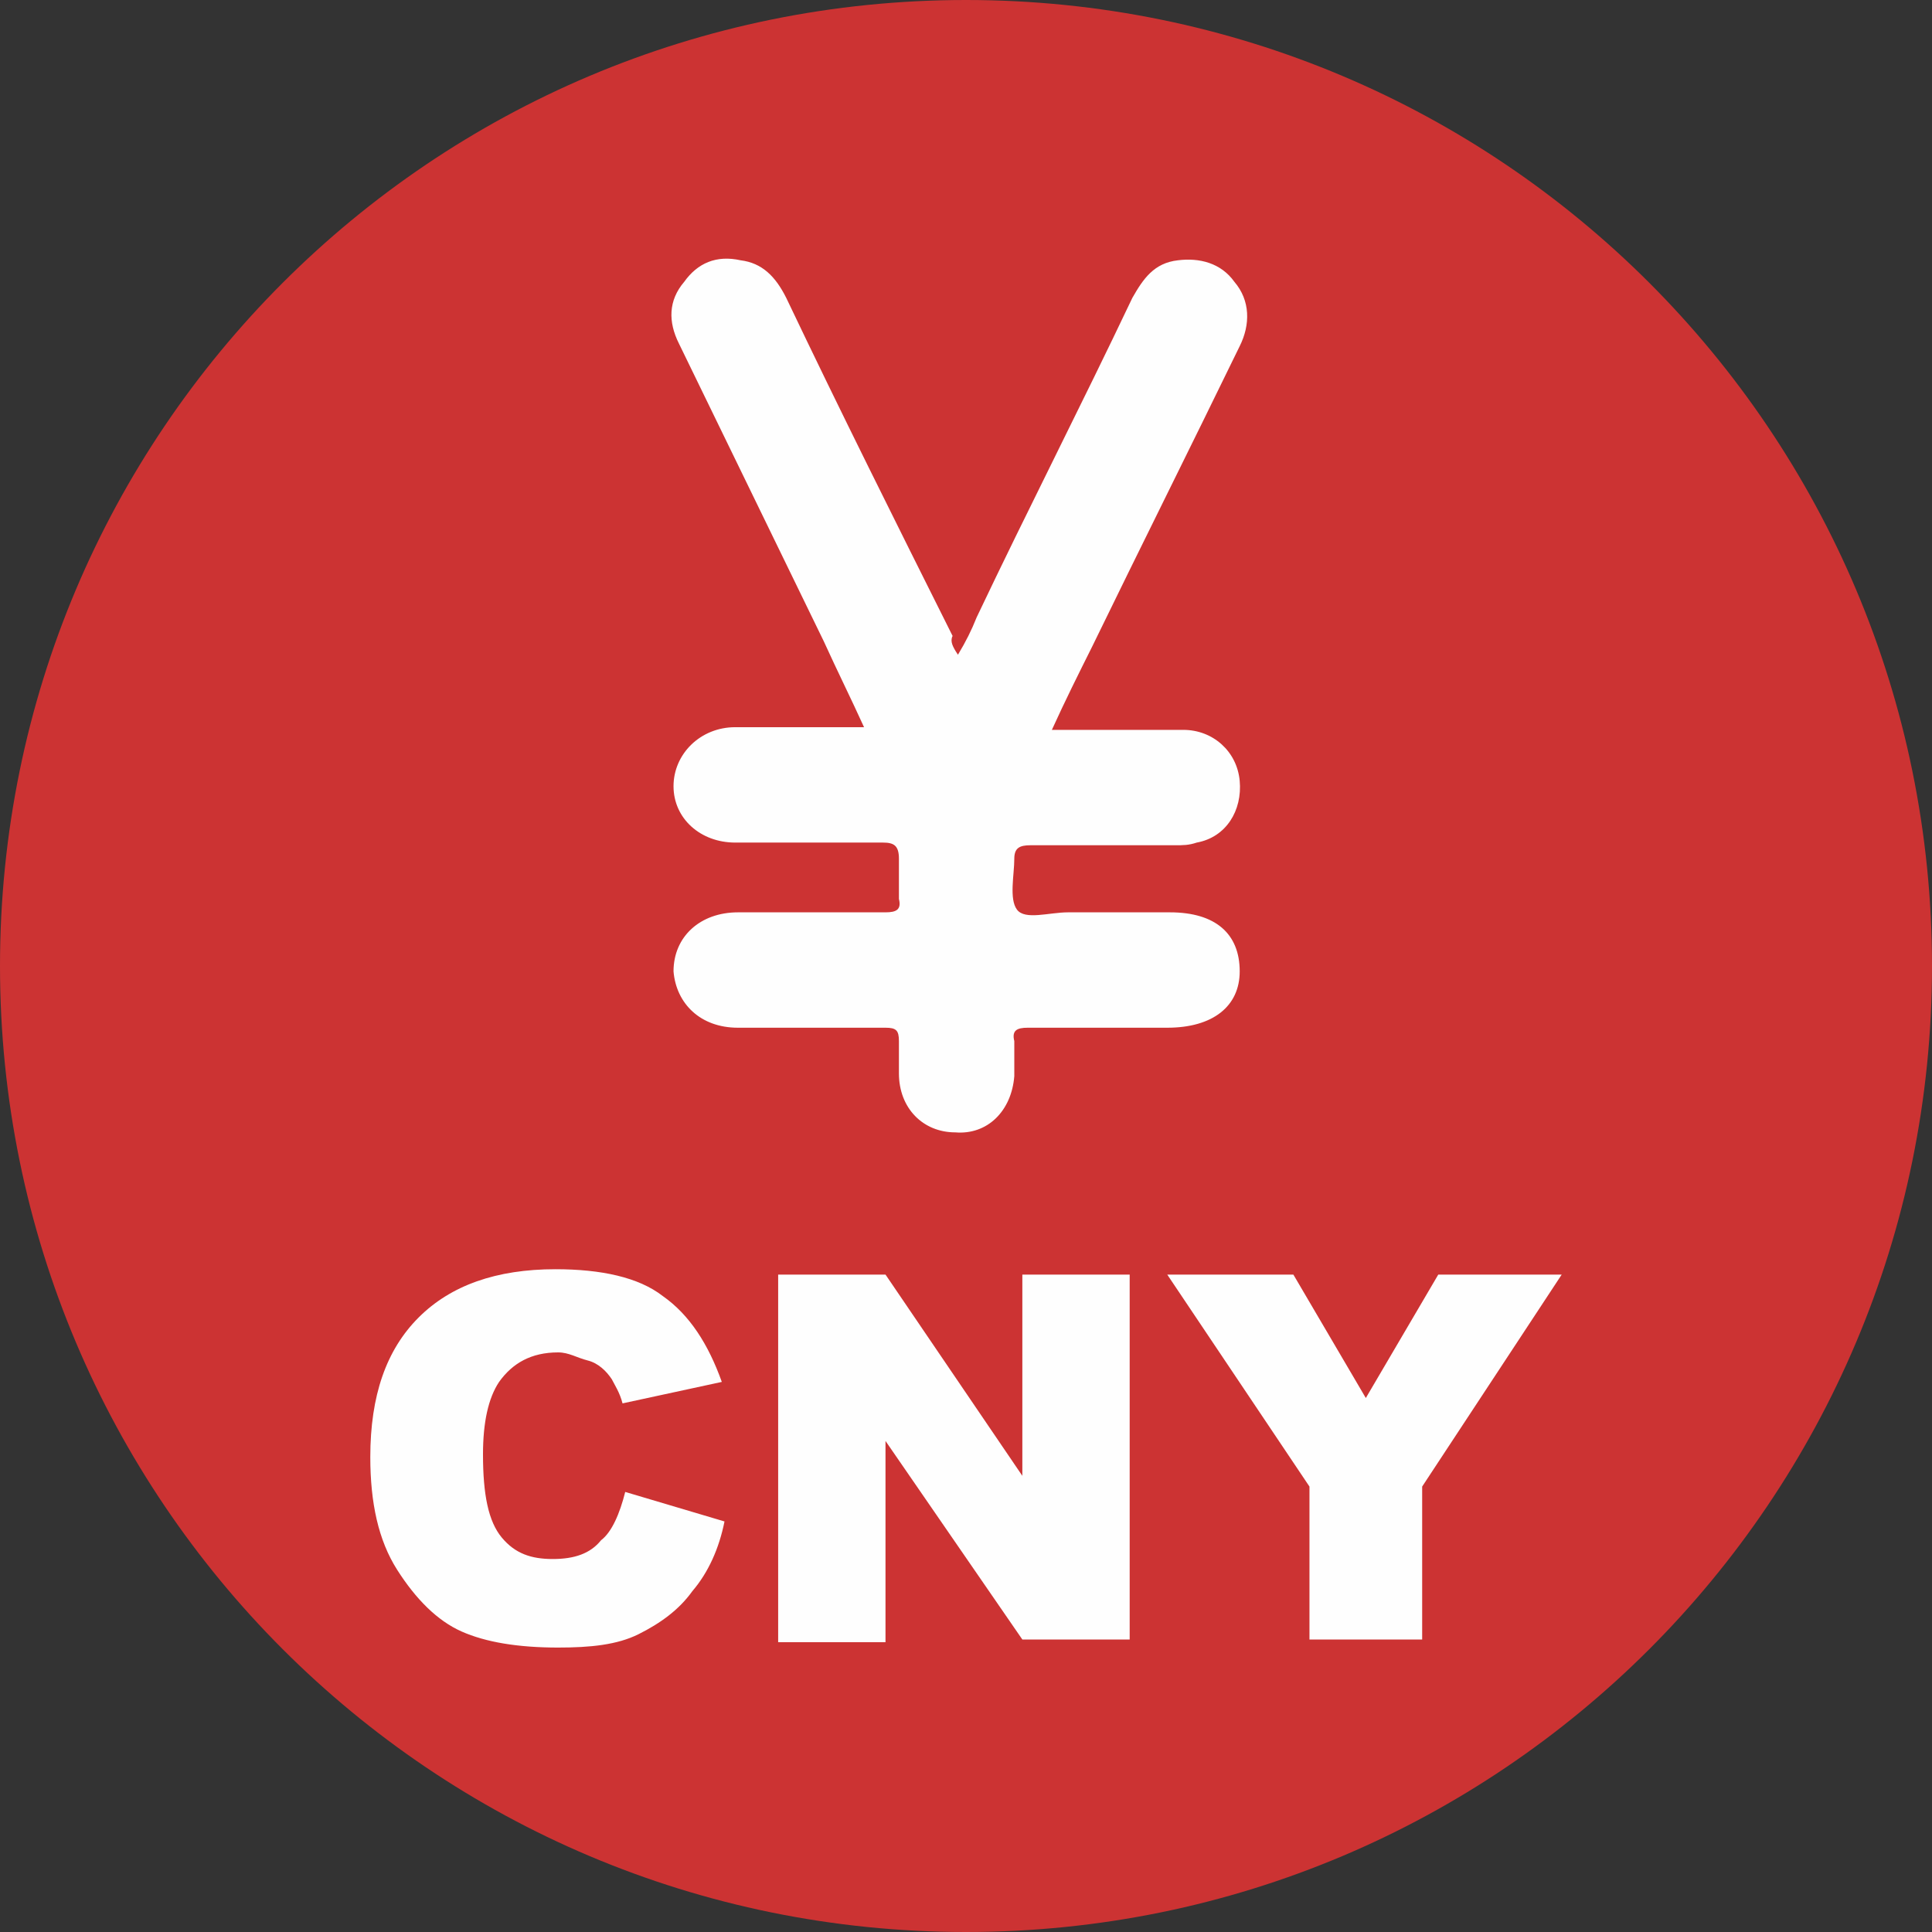
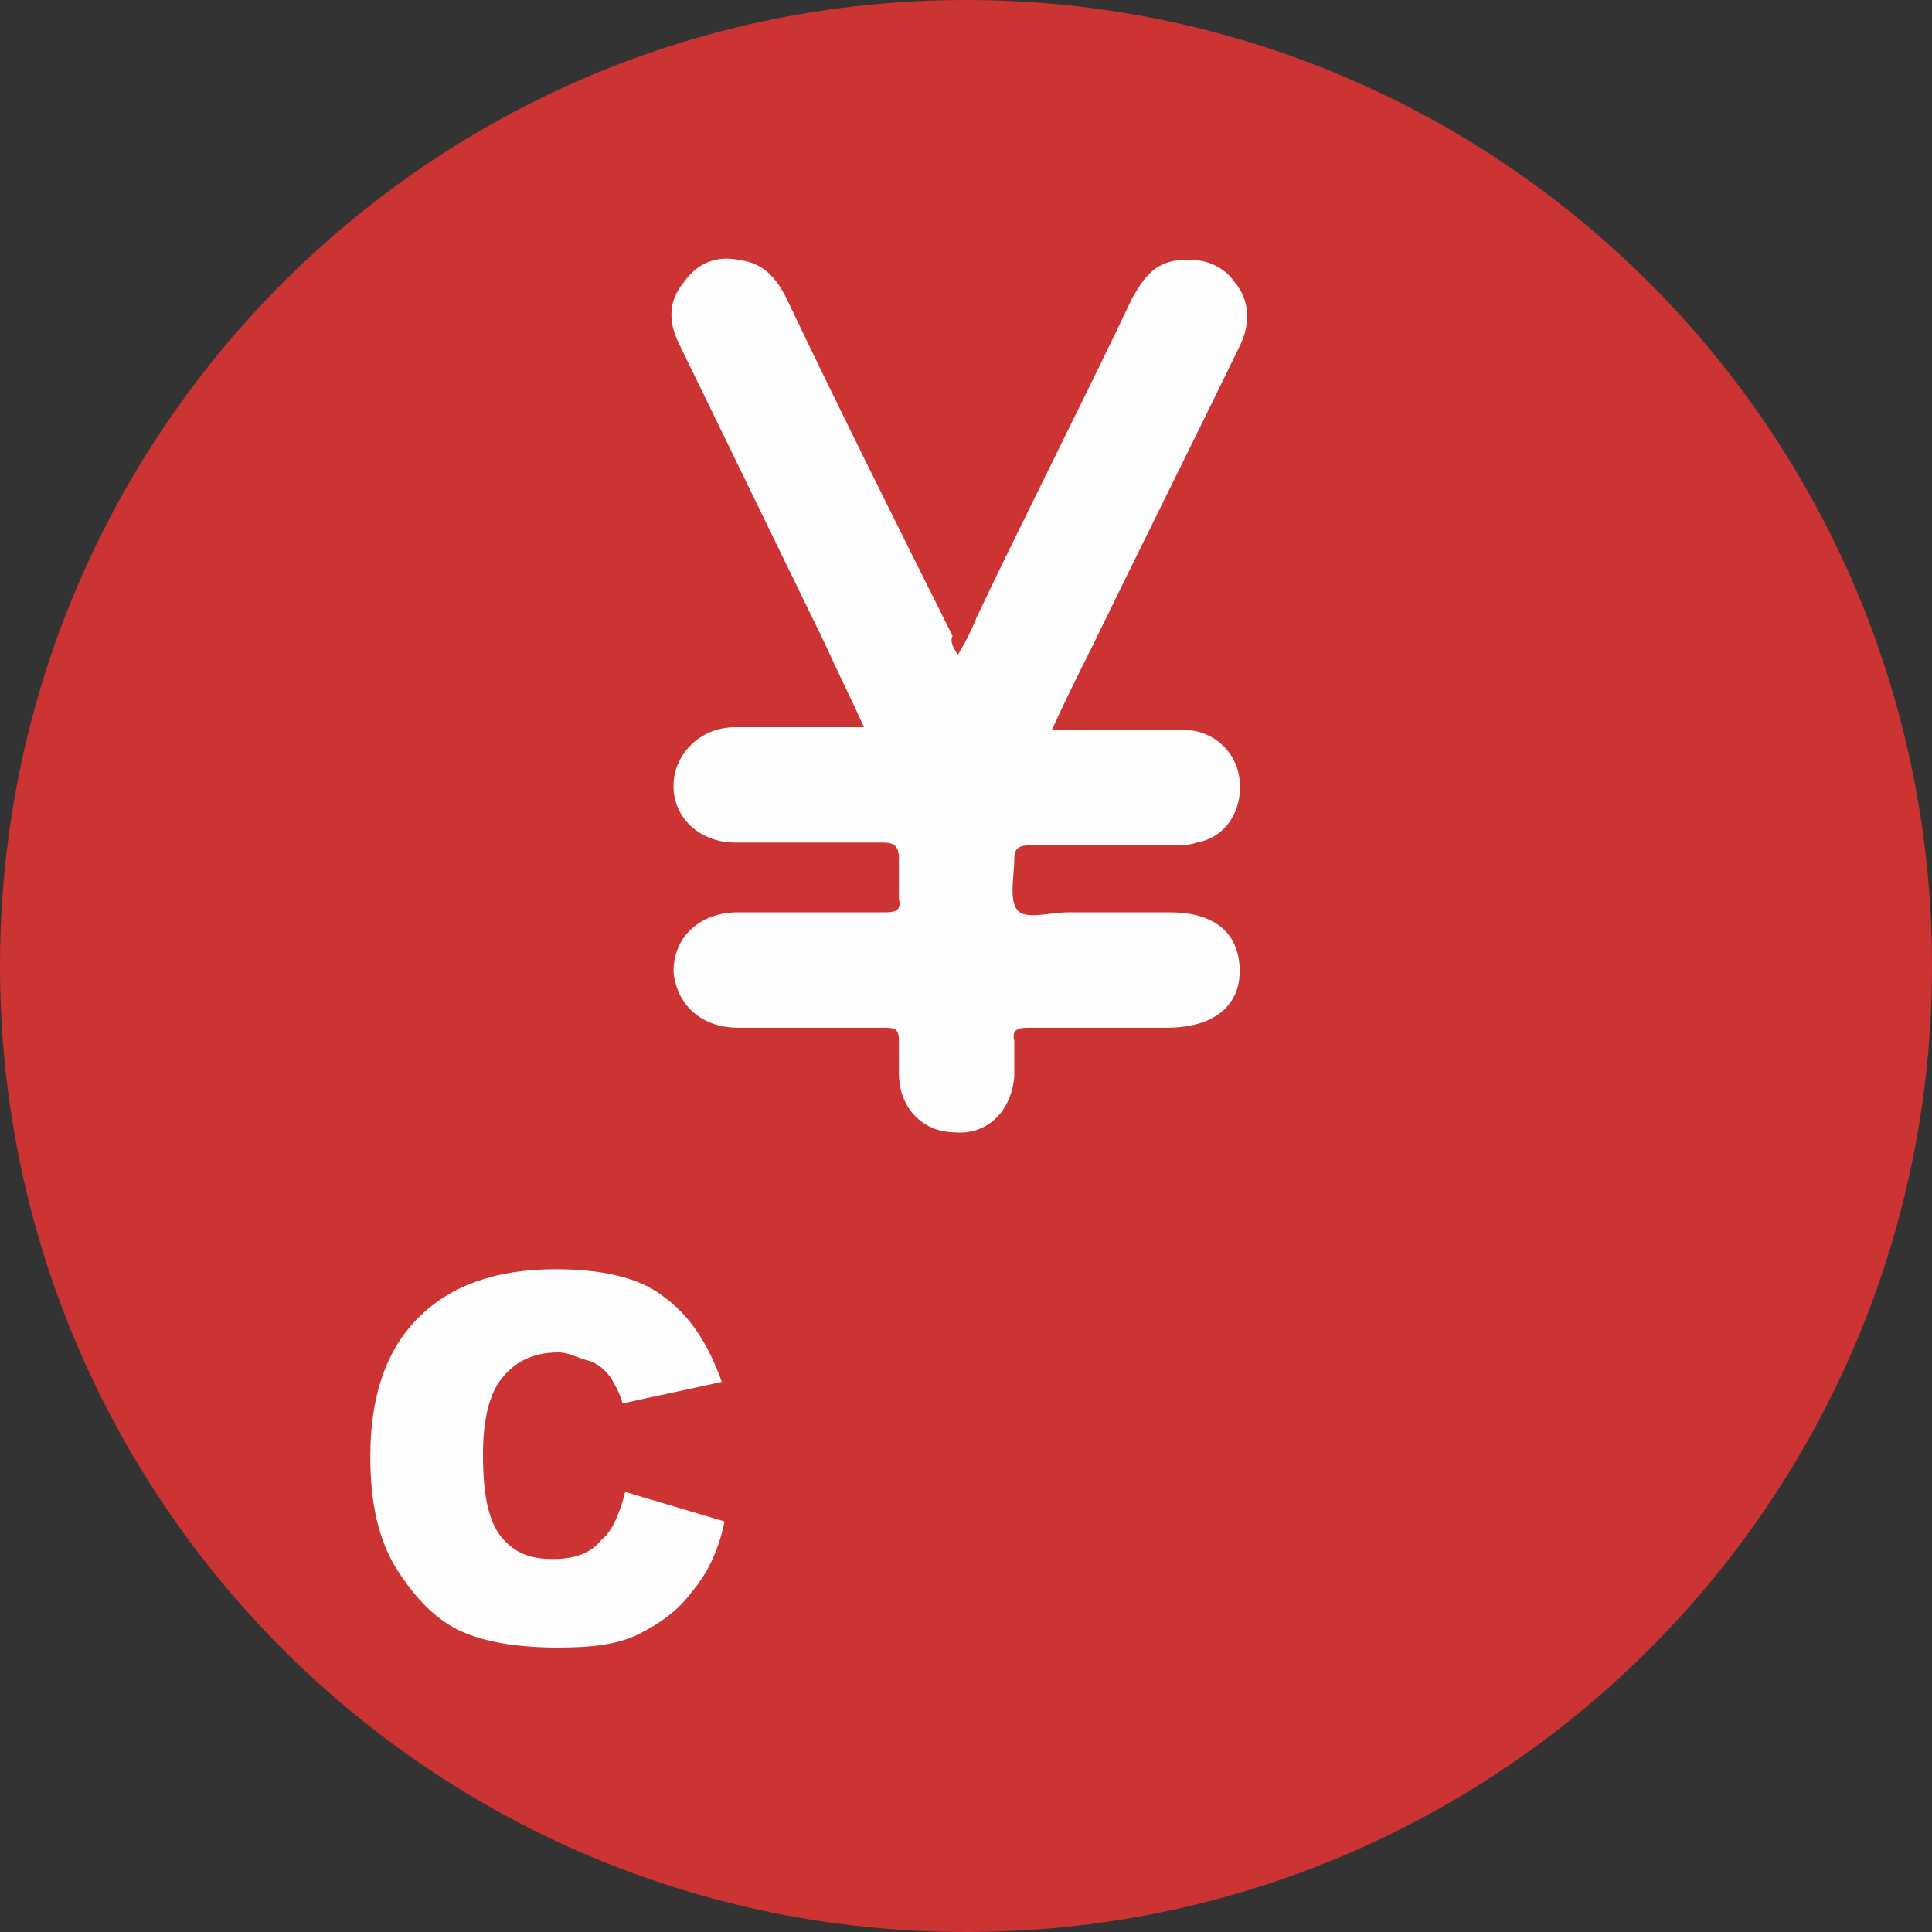
<svg xmlns="http://www.w3.org/2000/svg" version="1.1" id="圖層_1" x="0px" y="0px" viewBox="0 0 72 72" style="enable-background:new 0 0 72 72;" xml:space="preserve">
  <rect x="0" y="0" width="72" height="72" fill="#333333" stroke="none" />
  <style type="text/css">
	.st0{fill:#CC3333;}
	.st1{fill:#FEFEFE;}
</style>
  <g id="页面-1">
    <g id="主頁" transform="translate(-773, -486)">
      <g id="编组-6" transform="translate(773, 289)">
        <g id="hkd" transform="translate(0, 197)">
          <path id="Vector" class="st0" d="M36,72c19.9,0,36-16.1,36-36C72,16.1,55.9,0,36,0C16.1,0,0,16.1,0,36C0,55.9,16.1,72,36,72z" />
          <path class="st1" d="M35.7,24.4c0.3-0.5,0.5-0.9,0.7-1.4c1.9-4,3.9-7.9,5.8-11.9c0.4-0.7,0.8-1.3,1.7-1.4      c0.8-0.1,1.6,0.1,2.1,0.8c0.6,0.7,0.6,1.6,0.2,2.4c-1.8,3.7-3.7,7.5-5.5,11.2c-0.5,1-1,2-1.5,3.1c1.7,0,3.3,0,4.9,0      c1.1,0,2,0.8,2.1,1.9c0.1,1.1-0.5,2.1-1.6,2.3c-0.3,0.1-0.5,0.1-0.8,0.1c-1.8,0-3.6,0-5.4,0c-0.4,0-0.6,0.1-0.6,0.5      c0,0.6-0.2,1.5,0.1,1.9c0.3,0.4,1.2,0.1,1.9,0.1c1.3,0,2.5,0,3.8,0c1.7,0,2.6,0.8,2.6,2.2c0,1.3-1,2.1-2.7,2.1      c-1.7,0-3.4,0-5.2,0c-0.4,0-0.6,0.1-0.5,0.5c0,0.4,0,0.8,0,1.3c-0.1,1.3-1,2.2-2.2,2.1c-1.2,0-2.1-0.9-2.1-2.2      c0-0.4,0-0.8,0-1.2c0-0.4-0.1-0.5-0.5-0.5c-1.8,0-3.7,0-5.5,0c-1.4,0-2.3-0.9-2.4-2.1c0-1.3,1-2.2,2.4-2.2c1.8,0,3.7,0,5.5,0      c0.4,0,0.6-0.1,0.5-0.5c0-0.5,0-1,0-1.5c0-0.5-0.2-0.6-0.6-0.6c-1.8,0-3.7,0-5.5,0c-1.3,0-2.3-0.9-2.3-2.1c0-1.2,1-2.2,2.3-2.2      c1.6,0,3.1,0,4.8,0c-0.5-1.1-1-2.1-1.5-3.2c-1.8-3.7-3.6-7.4-5.4-11.1c-0.4-0.8-0.4-1.6,0.2-2.3c0.5-0.7,1.2-1,2.1-0.8      c0.8,0.1,1.3,0.6,1.7,1.4c2,4.2,4.1,8.4,6.2,12.6C35.4,23.9,35.5,24.1,35.7,24.4z" />
          <g>
            <path class="st1" d="M23.3,55.6l3.7,1.1c-0.2,1-0.6,1.9-1.2,2.6c-0.5,0.7-1.2,1.2-2,1.6s-1.8,0.5-3,0.5c-1.5,0-2.7-0.2-3.6-0.6       c-0.9-0.4-1.7-1.2-2.4-2.3c-0.7-1.1-1-2.5-1-4.2c0-2.3,0.6-4,1.8-5.2c1.2-1.2,2.9-1.8,5.1-1.8c1.7,0,3.1,0.3,4,1       c1,0.7,1.7,1.8,2.2,3.2l-3.7,0.8c-0.1-0.4-0.3-0.7-0.4-0.9c-0.2-0.3-0.5-0.6-0.9-0.7s-0.7-0.3-1.1-0.3c-1,0-1.7,0.4-2.2,1.1       c-0.4,0.6-0.6,1.5-0.6,2.7c0,1.5,0.2,2.5,0.7,3.1c0.5,0.6,1.1,0.8,1.9,0.8c0.8,0,1.4-0.2,1.8-0.7       C22.8,57.1,23.1,56.4,23.3,55.6z" />
-             <path class="st1" d="M29,47.5H33l5.1,7.5v-7.5h4v13.6h-4L33,53.7v7.5h-4V47.5z" />
-             <path class="st1" d="M43.5,47.5h4.7l2.7,4.6l2.7-4.6h4.6L53,55.4v5.7h-4.2v-5.7L43.5,47.5z" />
          </g>
        </g>
      </g>
    </g>
  </g>
</svg>